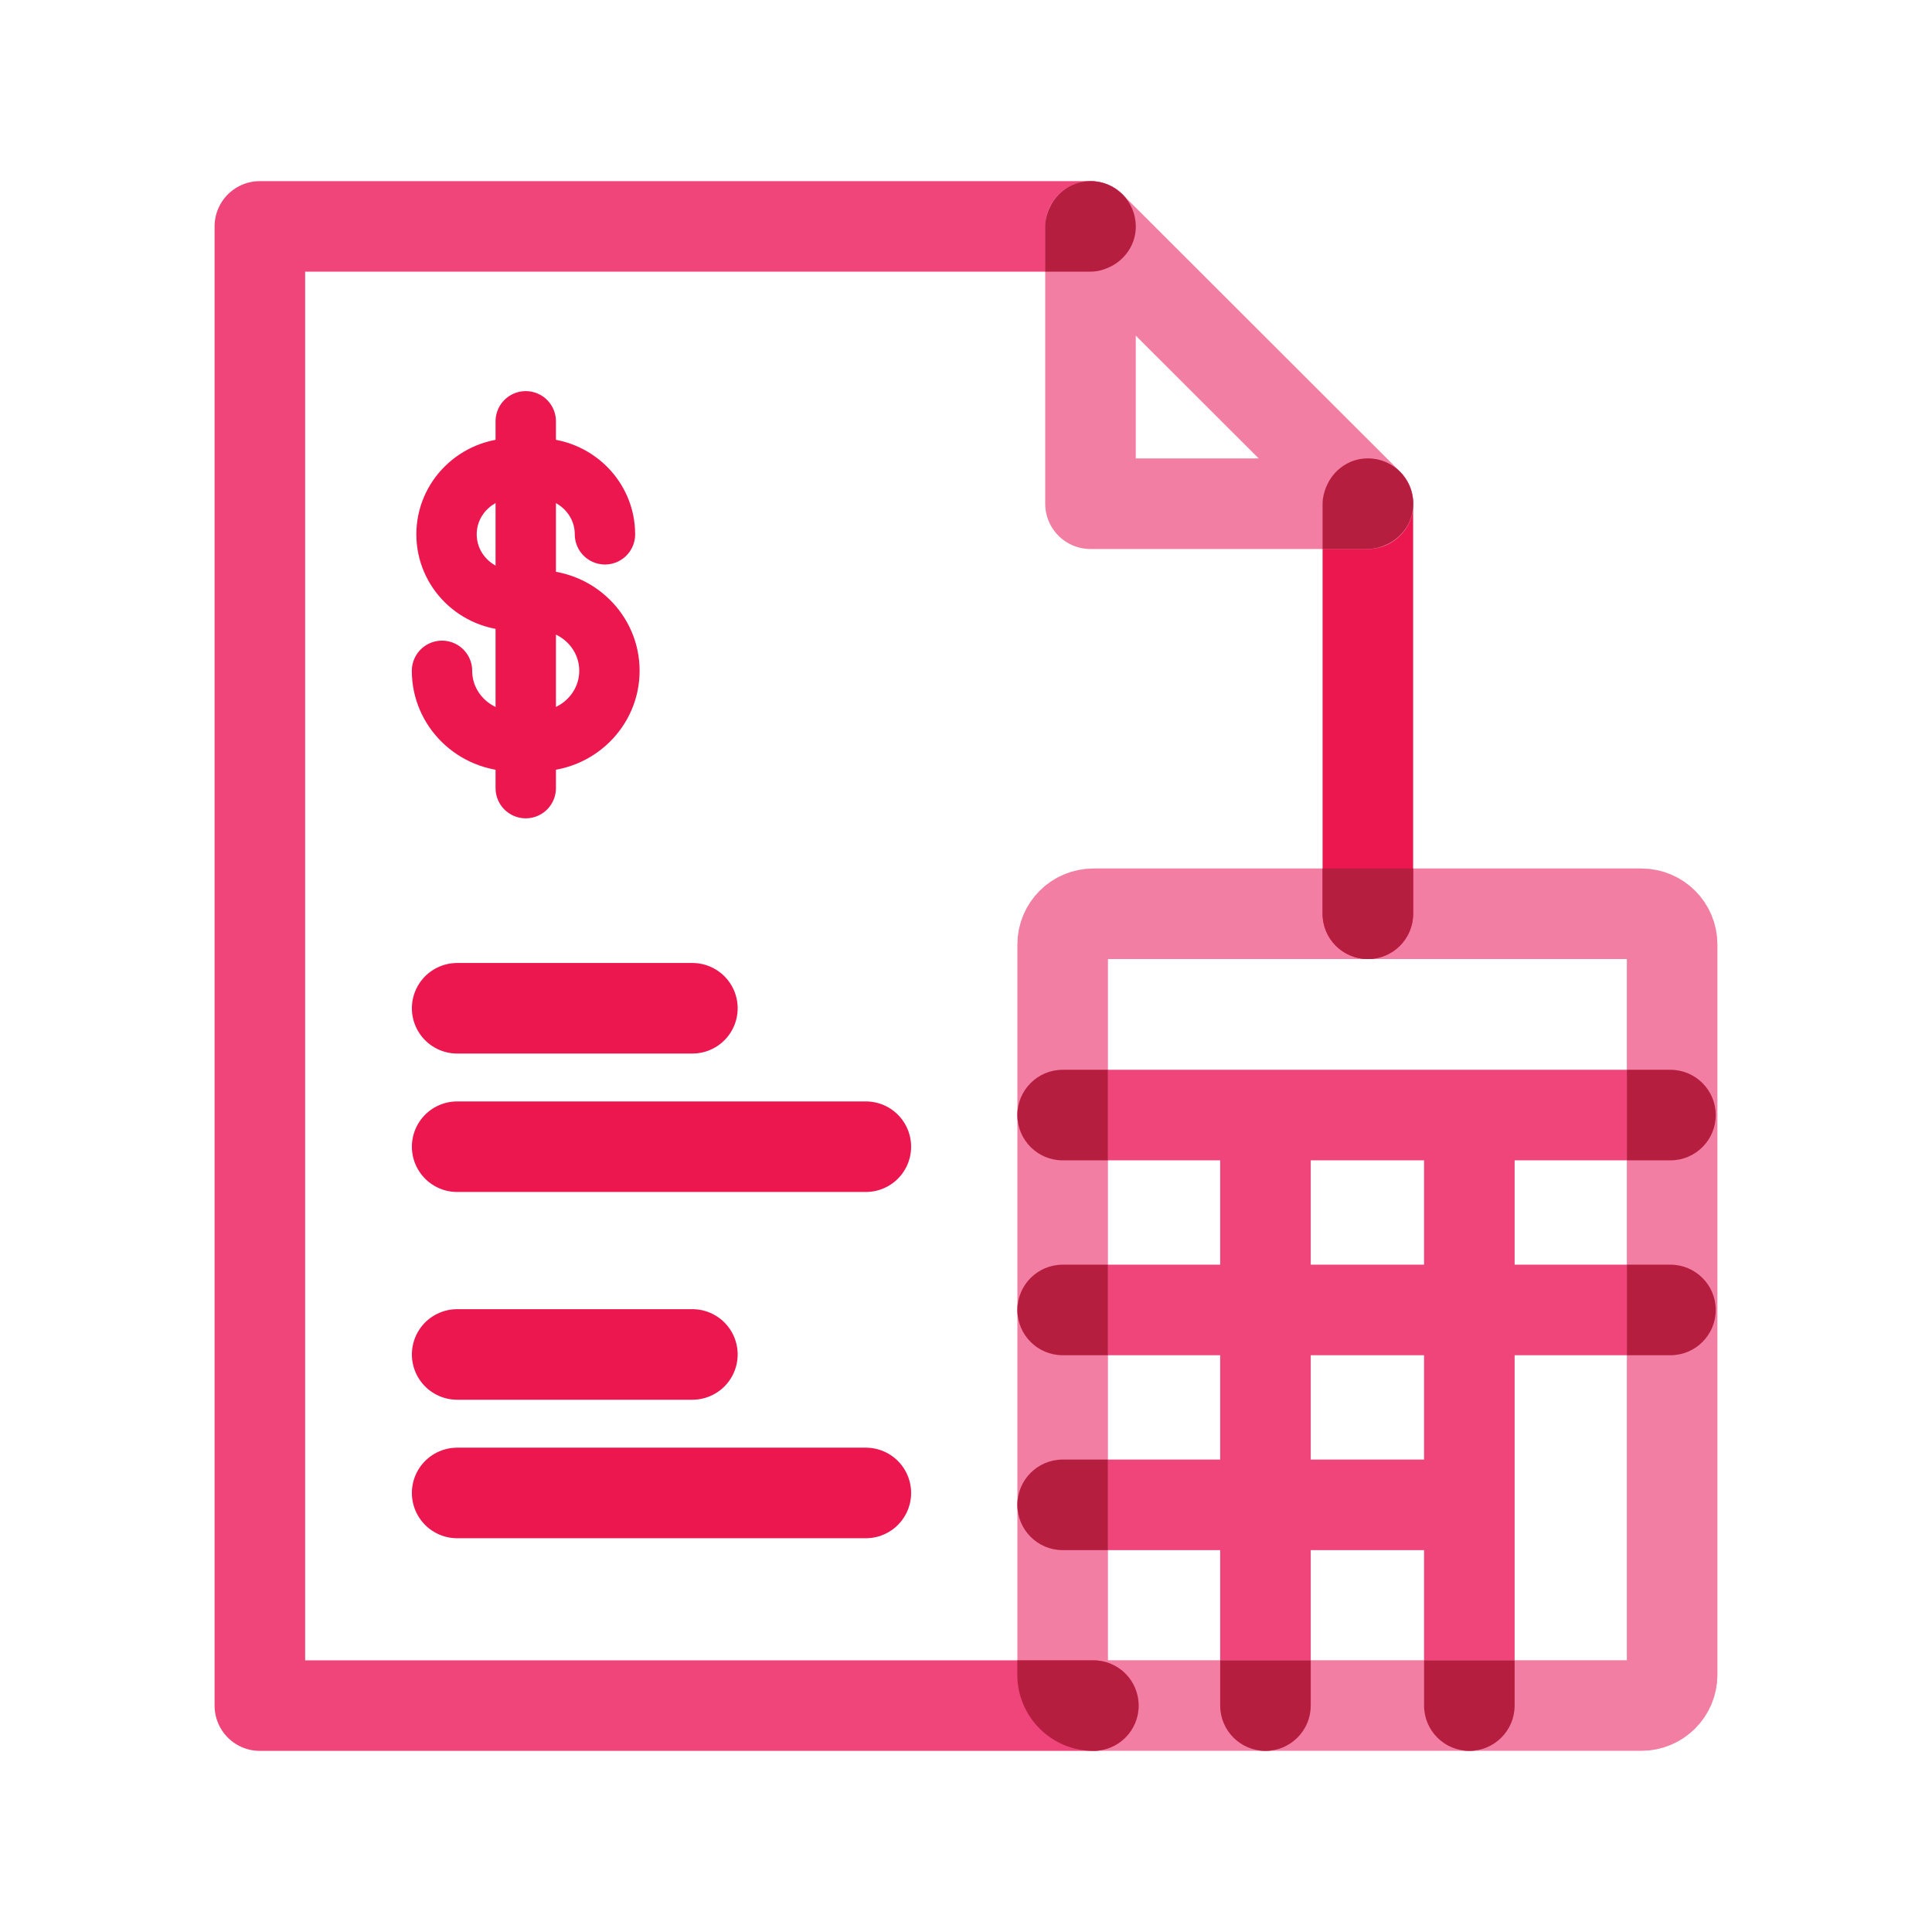
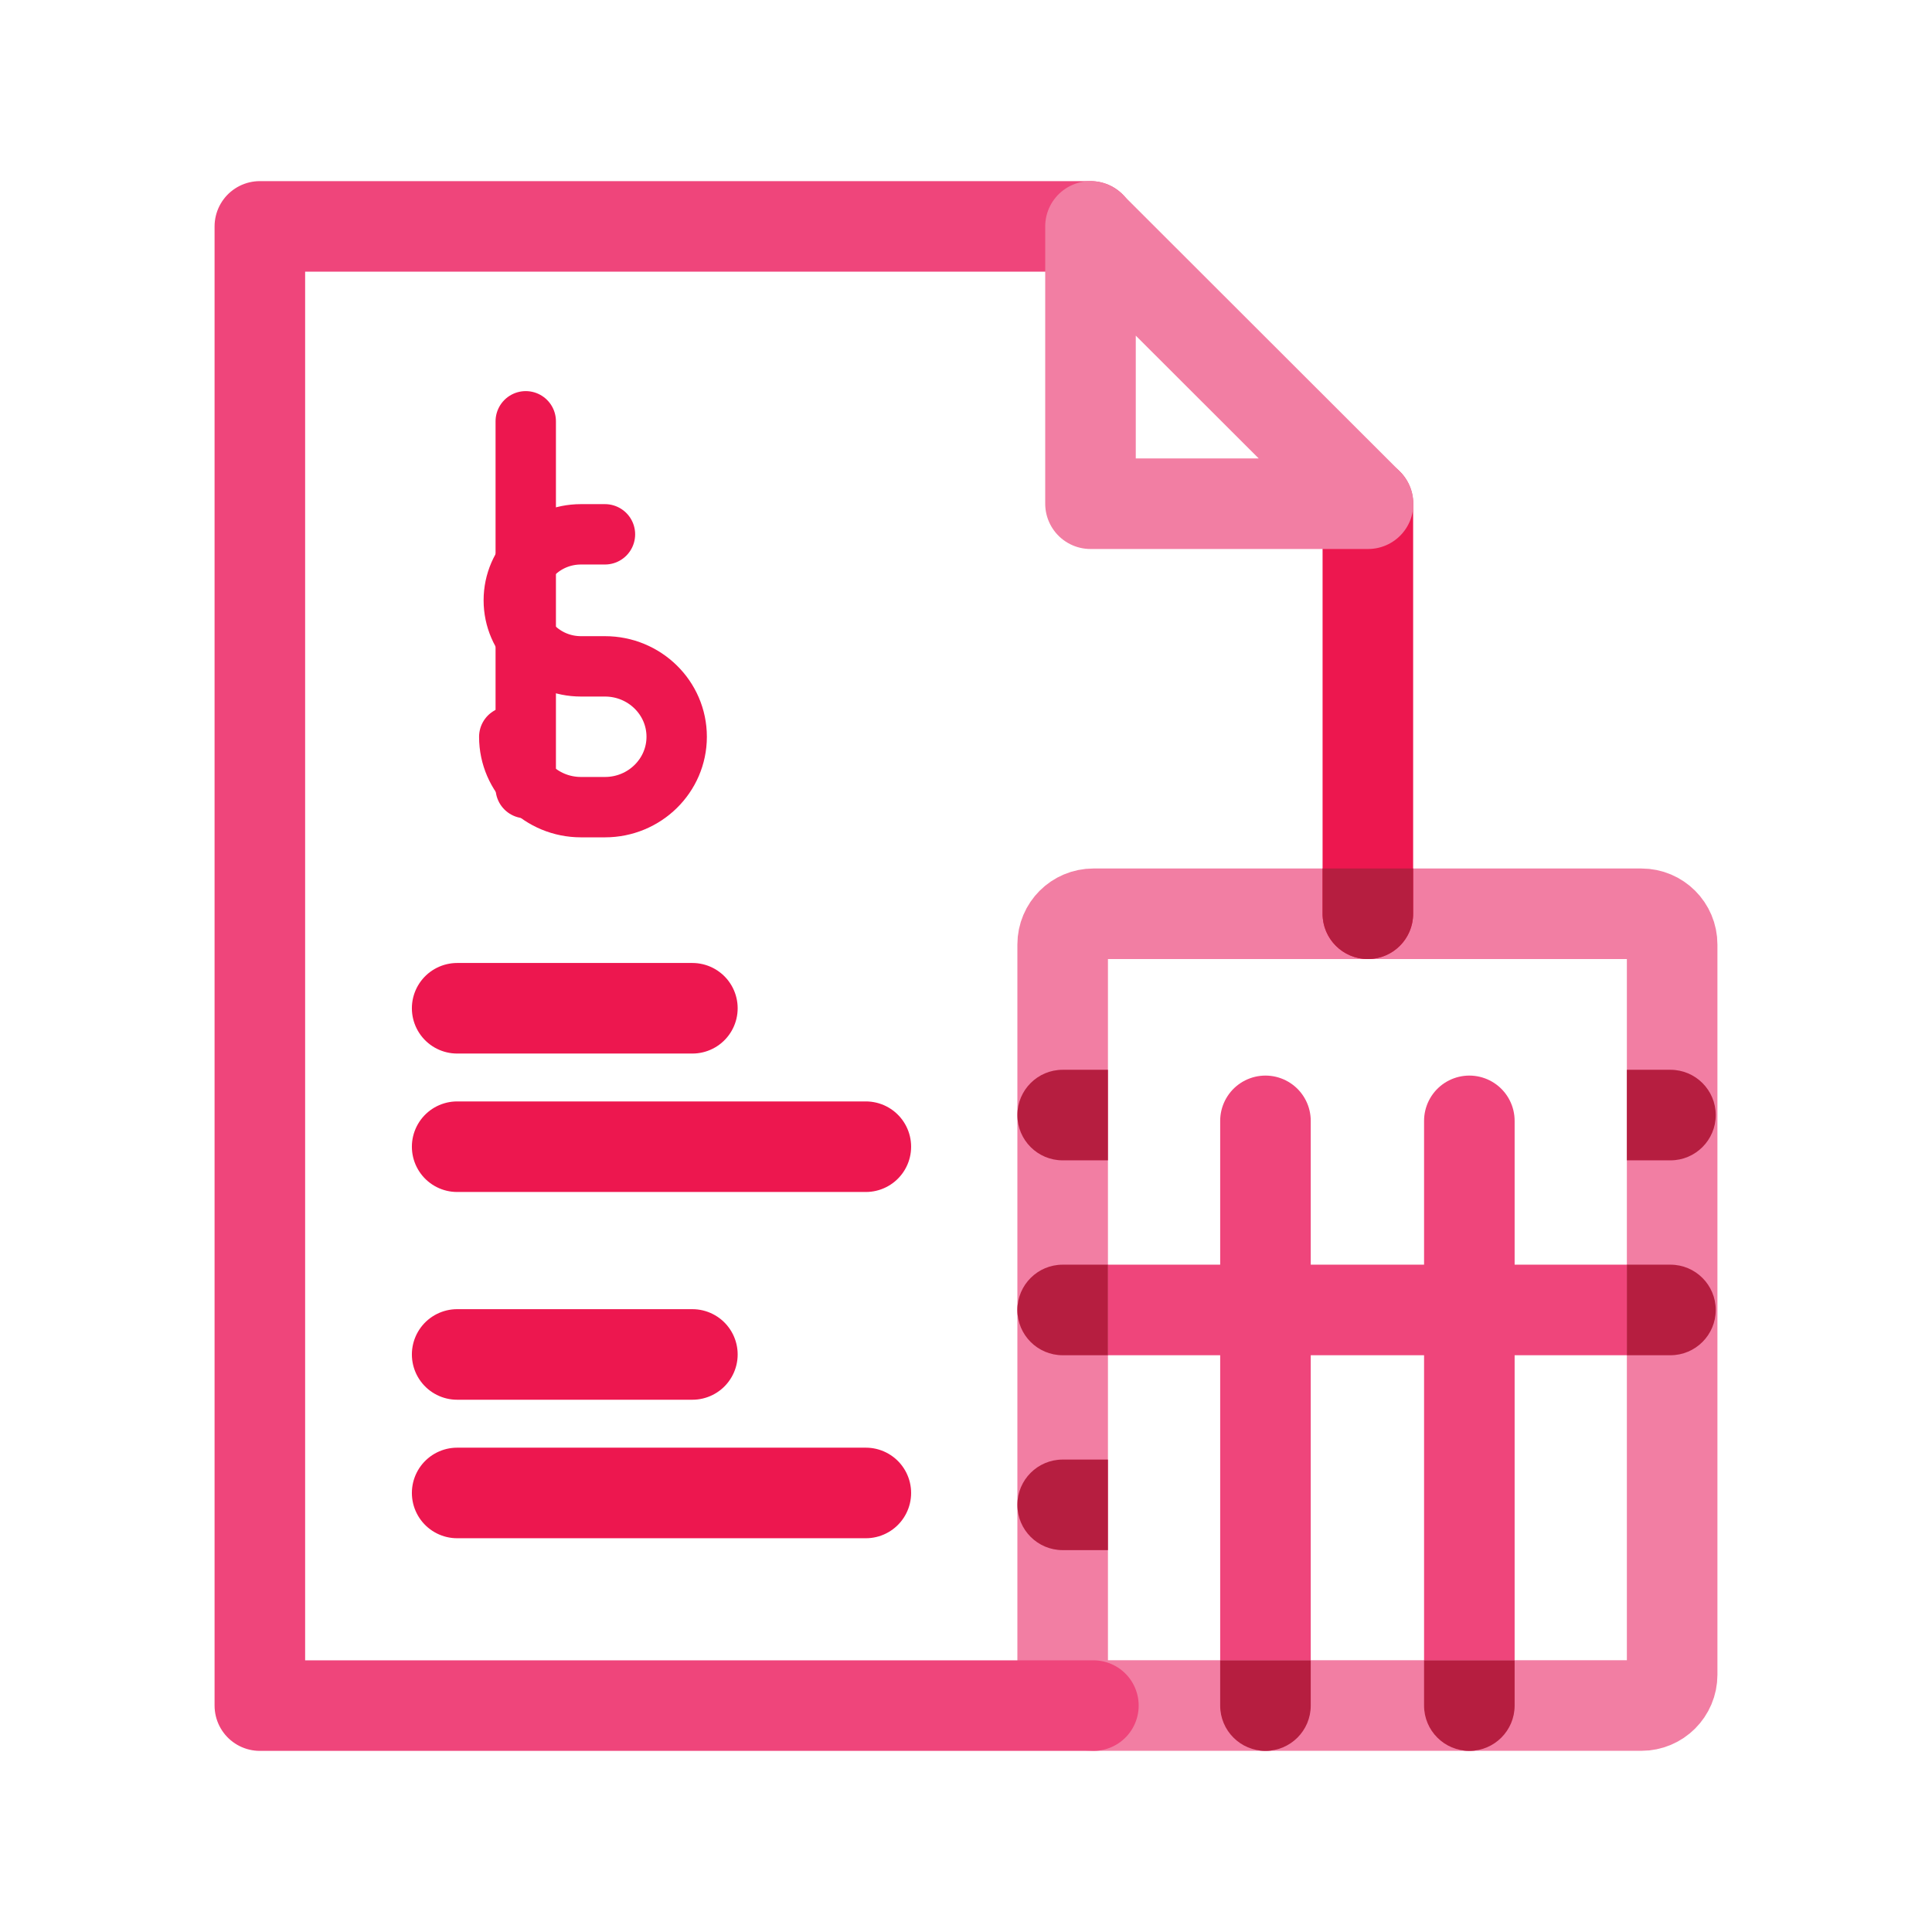
<svg xmlns="http://www.w3.org/2000/svg" viewBox="0 0 32 32">
  <defs>
    <style>.cls-1,.cls-2,.cls-3,.cls-4,.cls-5{fill:none;stroke-linejoin:round;}.cls-1,.cls-3{stroke:#ed174f;}.cls-1,.cls-3,.cls-4,.cls-5{stroke-linecap:round;}.cls-2,.cls-3,.cls-4,.cls-5{stroke-width:1.5px;}.cls-2,.cls-4{stroke:#f27ea3;}.cls-6{fill:#b61e40;stroke-width:0px;}.cls-5{stroke:#ef457b;}</style>
  </defs>
  <g id="STROKE">
    <line class="cls-5" x1="20.96" y1="28.25" x2="20.96" y2="18.565" />
    <line class="cls-5" x1="24.337" y1="28.25" x2="24.337" y2="18.565" />
-     <line class="cls-5" x1="17.601" y1="24.925" x2="24.312" y2="24.925" />
    <line class="cls-5" x1="17.601" y1="21.697" x2="27.668" y2="21.697" />
-     <line class="cls-5" x1="17.601" y1="18.469" x2="27.668" y2="18.469" />
    <path class="cls-4" d="m18.11,15.135h9.077c.281,0,.509.228.509.509v12.095c0,.282-.229.51-.51.51h-9.076c-.281,0-.509-.228-.509-.509v-12.096c0-.281.228-.509.509-.509Z" />
    <line class="cls-3" x1="7.572" y1="22.434" x2="11.468" y2="22.434" />
    <line class="cls-3" x1="7.572" y1="16.7" x2="11.468" y2="16.7" />
    <line class="cls-3" x1="7.572" y1="24.728" x2="14.341" y2="24.728" />
    <line class="cls-3" x1="7.572" y1="18.993" x2="14.341" y2="18.993" />
    <line class="cls-3" x1="22.656" y1="8.341" x2="22.656" y2="15.135" />
    <polyline class="cls-5" points="18.11 28.25 4.304 28.25 4.304 3.75 18.064 3.75" />
    <polygon class="cls-2" points="22.66 8.343 18.062 8.343 18.062 3.75 22.66 8.343" />
-     <path class="cls-1" d="m10.02,8.85c0-.604-.499-1.093-1.114-1.093h-.397c-.614,0-1.113.489-1.113,1.093s.498,1.094,1.113,1.094h.397c.656,0,1.188.522,1.188,1.166s-.533,1.166-1.188,1.166h-.397c-.655,0-1.188-.522-1.188-1.165" />
+     <path class="cls-1" d="m10.02,8.85h-.397c-.614,0-1.113.489-1.113,1.093s.498,1.094,1.113,1.094h.397c.656,0,1.188.522,1.188,1.166s-.533,1.166-1.188,1.166h-.397c-.655,0-1.188-.522-1.188-1.165" />
    <line class="cls-1" x1="8.708" y1="6.978" x2="8.708" y2="13.054" />
  </g>
  <g id="FILL">
    <path class="cls-6" d="m21.71,28.25v-.75h-1.5v.75c0,.414.336.75.75.75s.75-.336.75-.75Z" />
    <path class="cls-6" d="m25.087,28.25v-.75h-1.5v.75c0,.414.336.75.75.75s.75-.336.75-.75Z" />
    <path class="cls-6" d="m17.601,24.175c-.414,0-.75.336-.75.75s.336.75.75.75h.75v-1.5h-.75Z" />
    <path class="cls-6" d="m27.668,22.447c.414,0,.75-.336.75-.75s-.336-.75-.75-.75h-.722v1.5h.722Z" />
    <path class="cls-6" d="m17.601,20.947c-.414,0-.75.336-.75.75s.336.75.75.75h.75v-1.5h-.75Z" />
    <path class="cls-6" d="m27.668,19.219c.414,0,.75-.336.75-.75s-.336-.75-.75-.75h-.722v1.5h.722Z" />
    <path class="cls-6" d="m17.601,19.219h.75v-1.5h-.75c-.414,0-.75.336-.75.75s.336.75.75.75Z" />
    <path class="cls-6" d="m21.906,15.135c0,.414.336.75.75.75s.75-.336.75-.75v-.75h-1.5v.75Z" />
-     <path class="cls-6" d="m18.859,28.25c0-.414-.336-.75-.75-.75h-1.259v.239c0,.695.564,1.261,1.259,1.261.414,0,.75-.336.75-.75Z" />
-     <path class="cls-6" d="m18.812,3.75c0-.414-.336-.75-.75-.75-.282,0-.523.158-.651.389h0c-.006.011-.037.074-.045.095h0c-.032.084-.055.172-.055.266v.75h.752s.003-.001.004-.001c.116,0,.222-.032.32-.08,0,0,.001,0,.002,0h0c.249-.122.424-.373.424-.669Z" />
-     <path class="cls-6" d="m23.407,8.342c0-.414-.336-.75-.75-.75-.282,0-.523.158-.651.389h0c-.006.011-.037.074-.045.095h0c-.032.084-.055.172-.055.266v.75h.752s.003-.001.004-.001c.116,0,.222-.032.32-.08,0,0,.001,0,.002,0h0c.249-.122.424-.373.424-.669Z" />
  </g>
</svg>